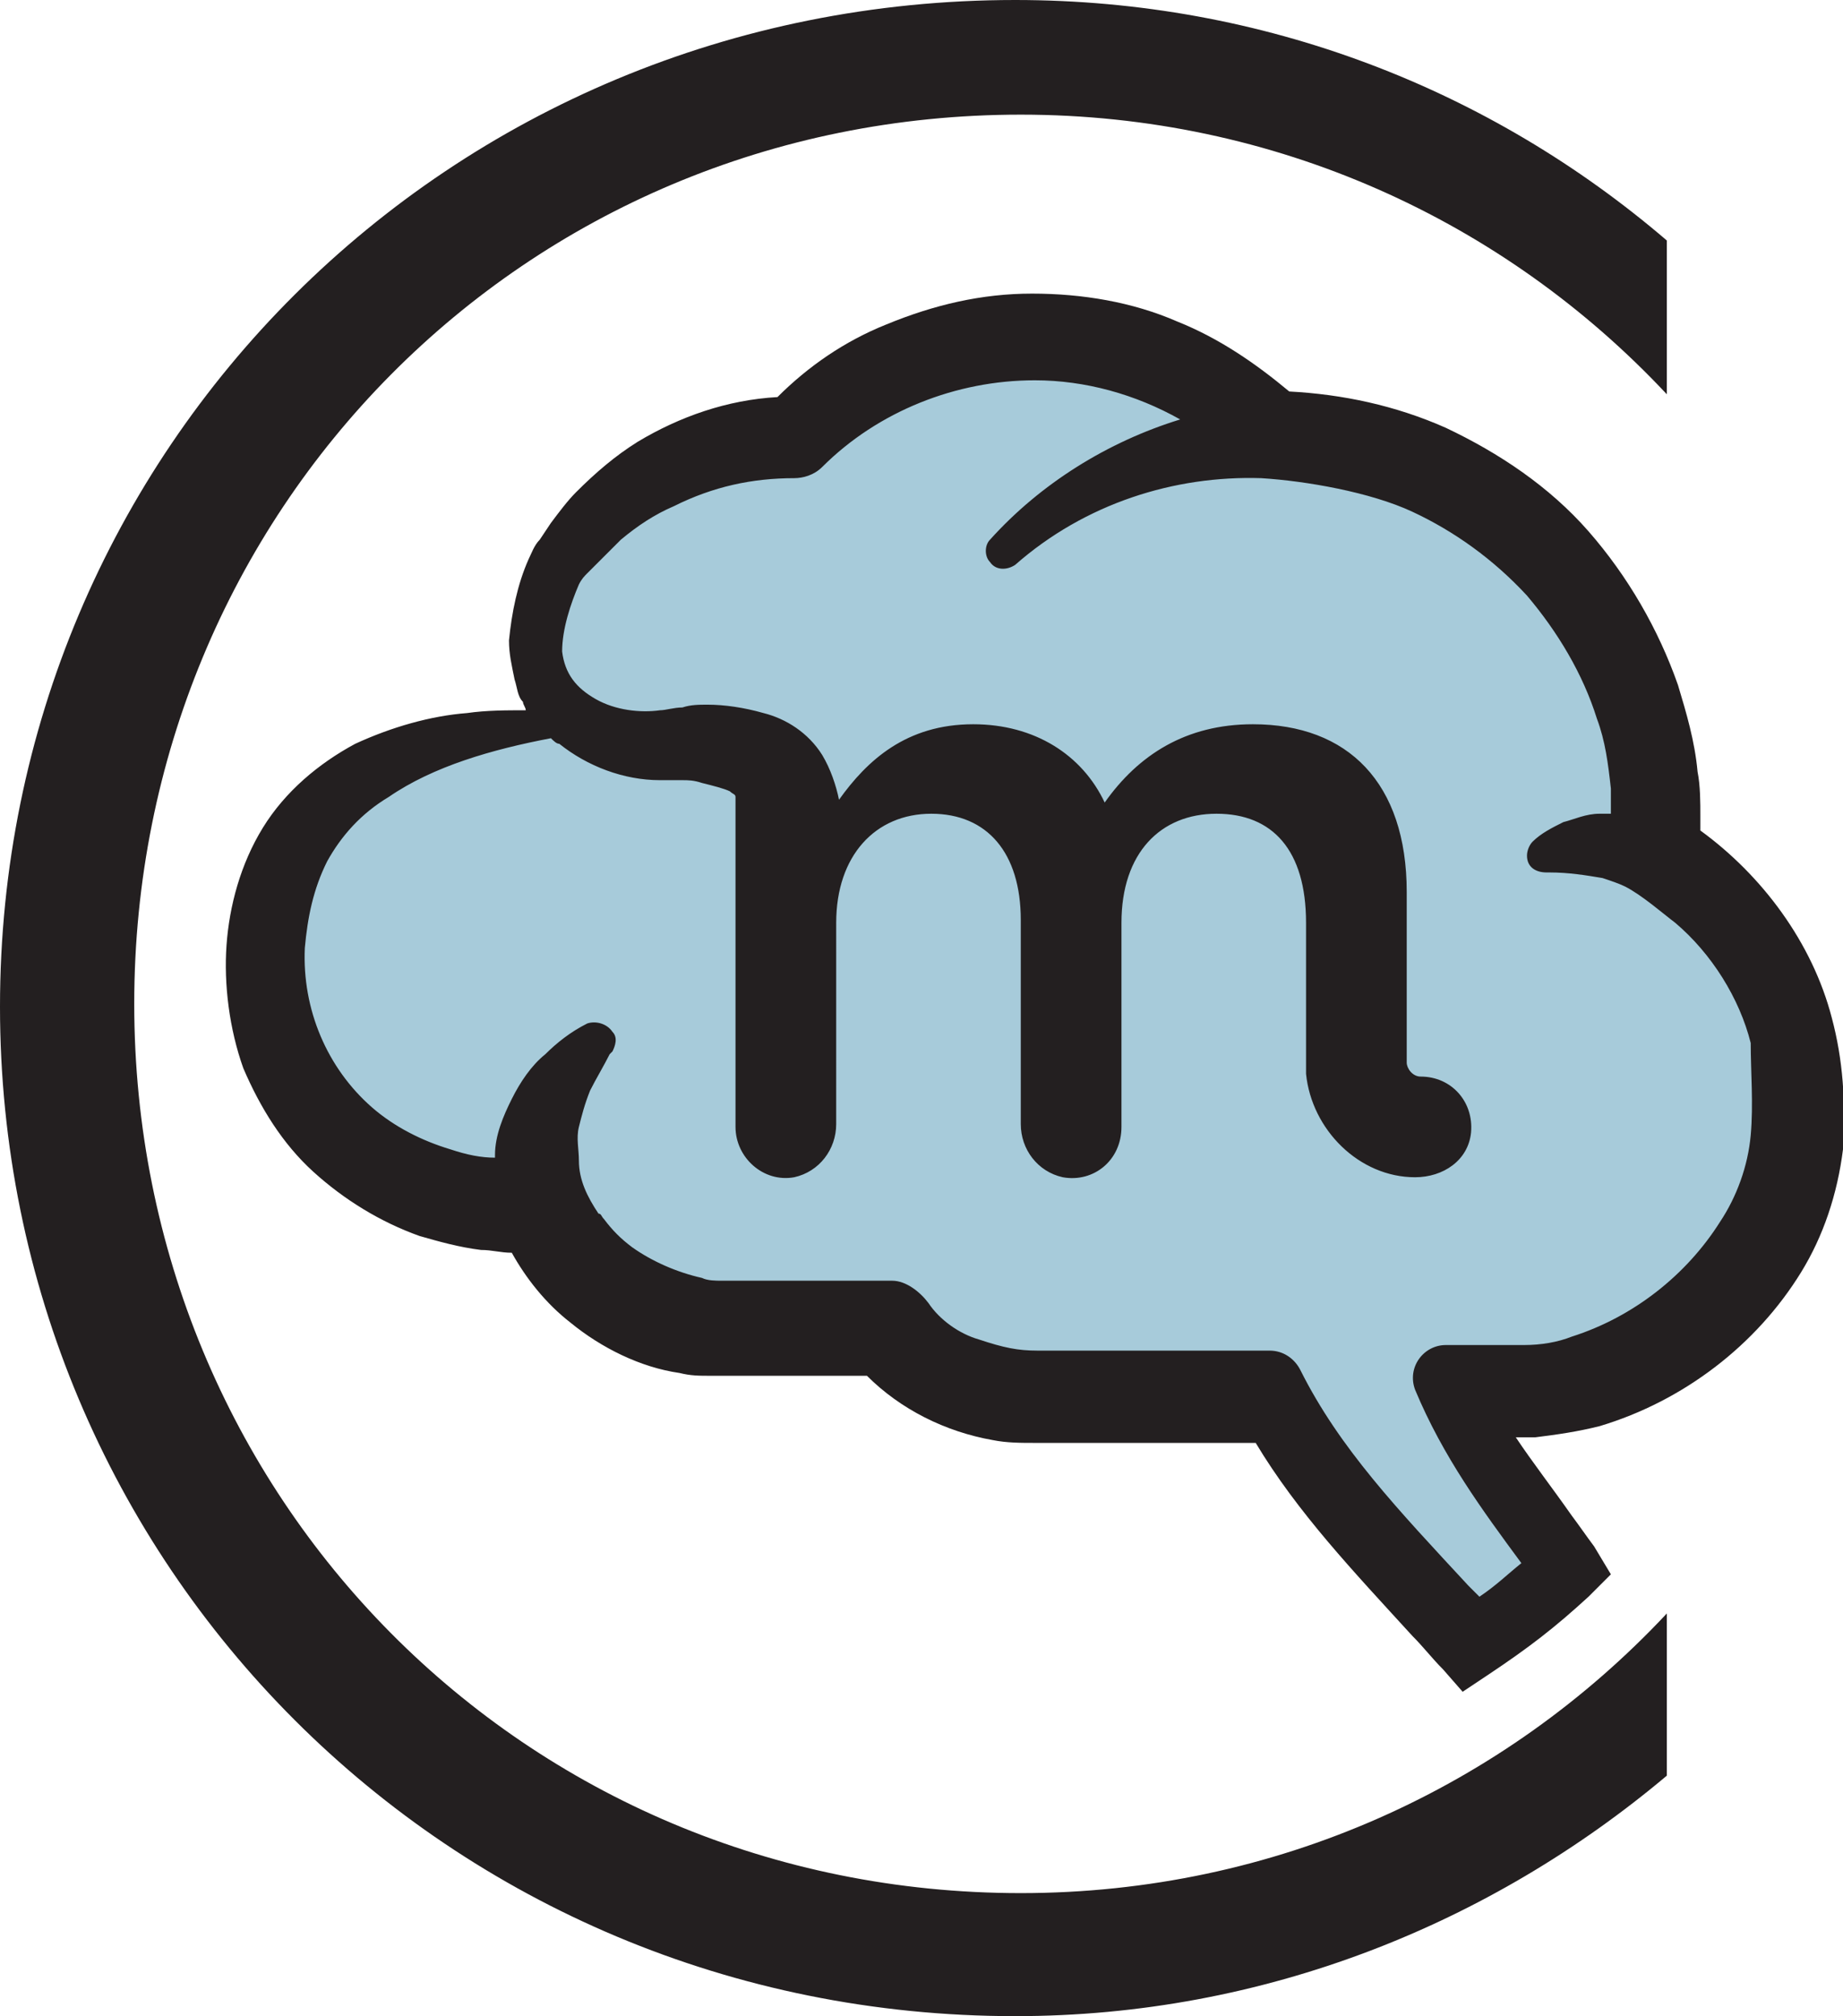
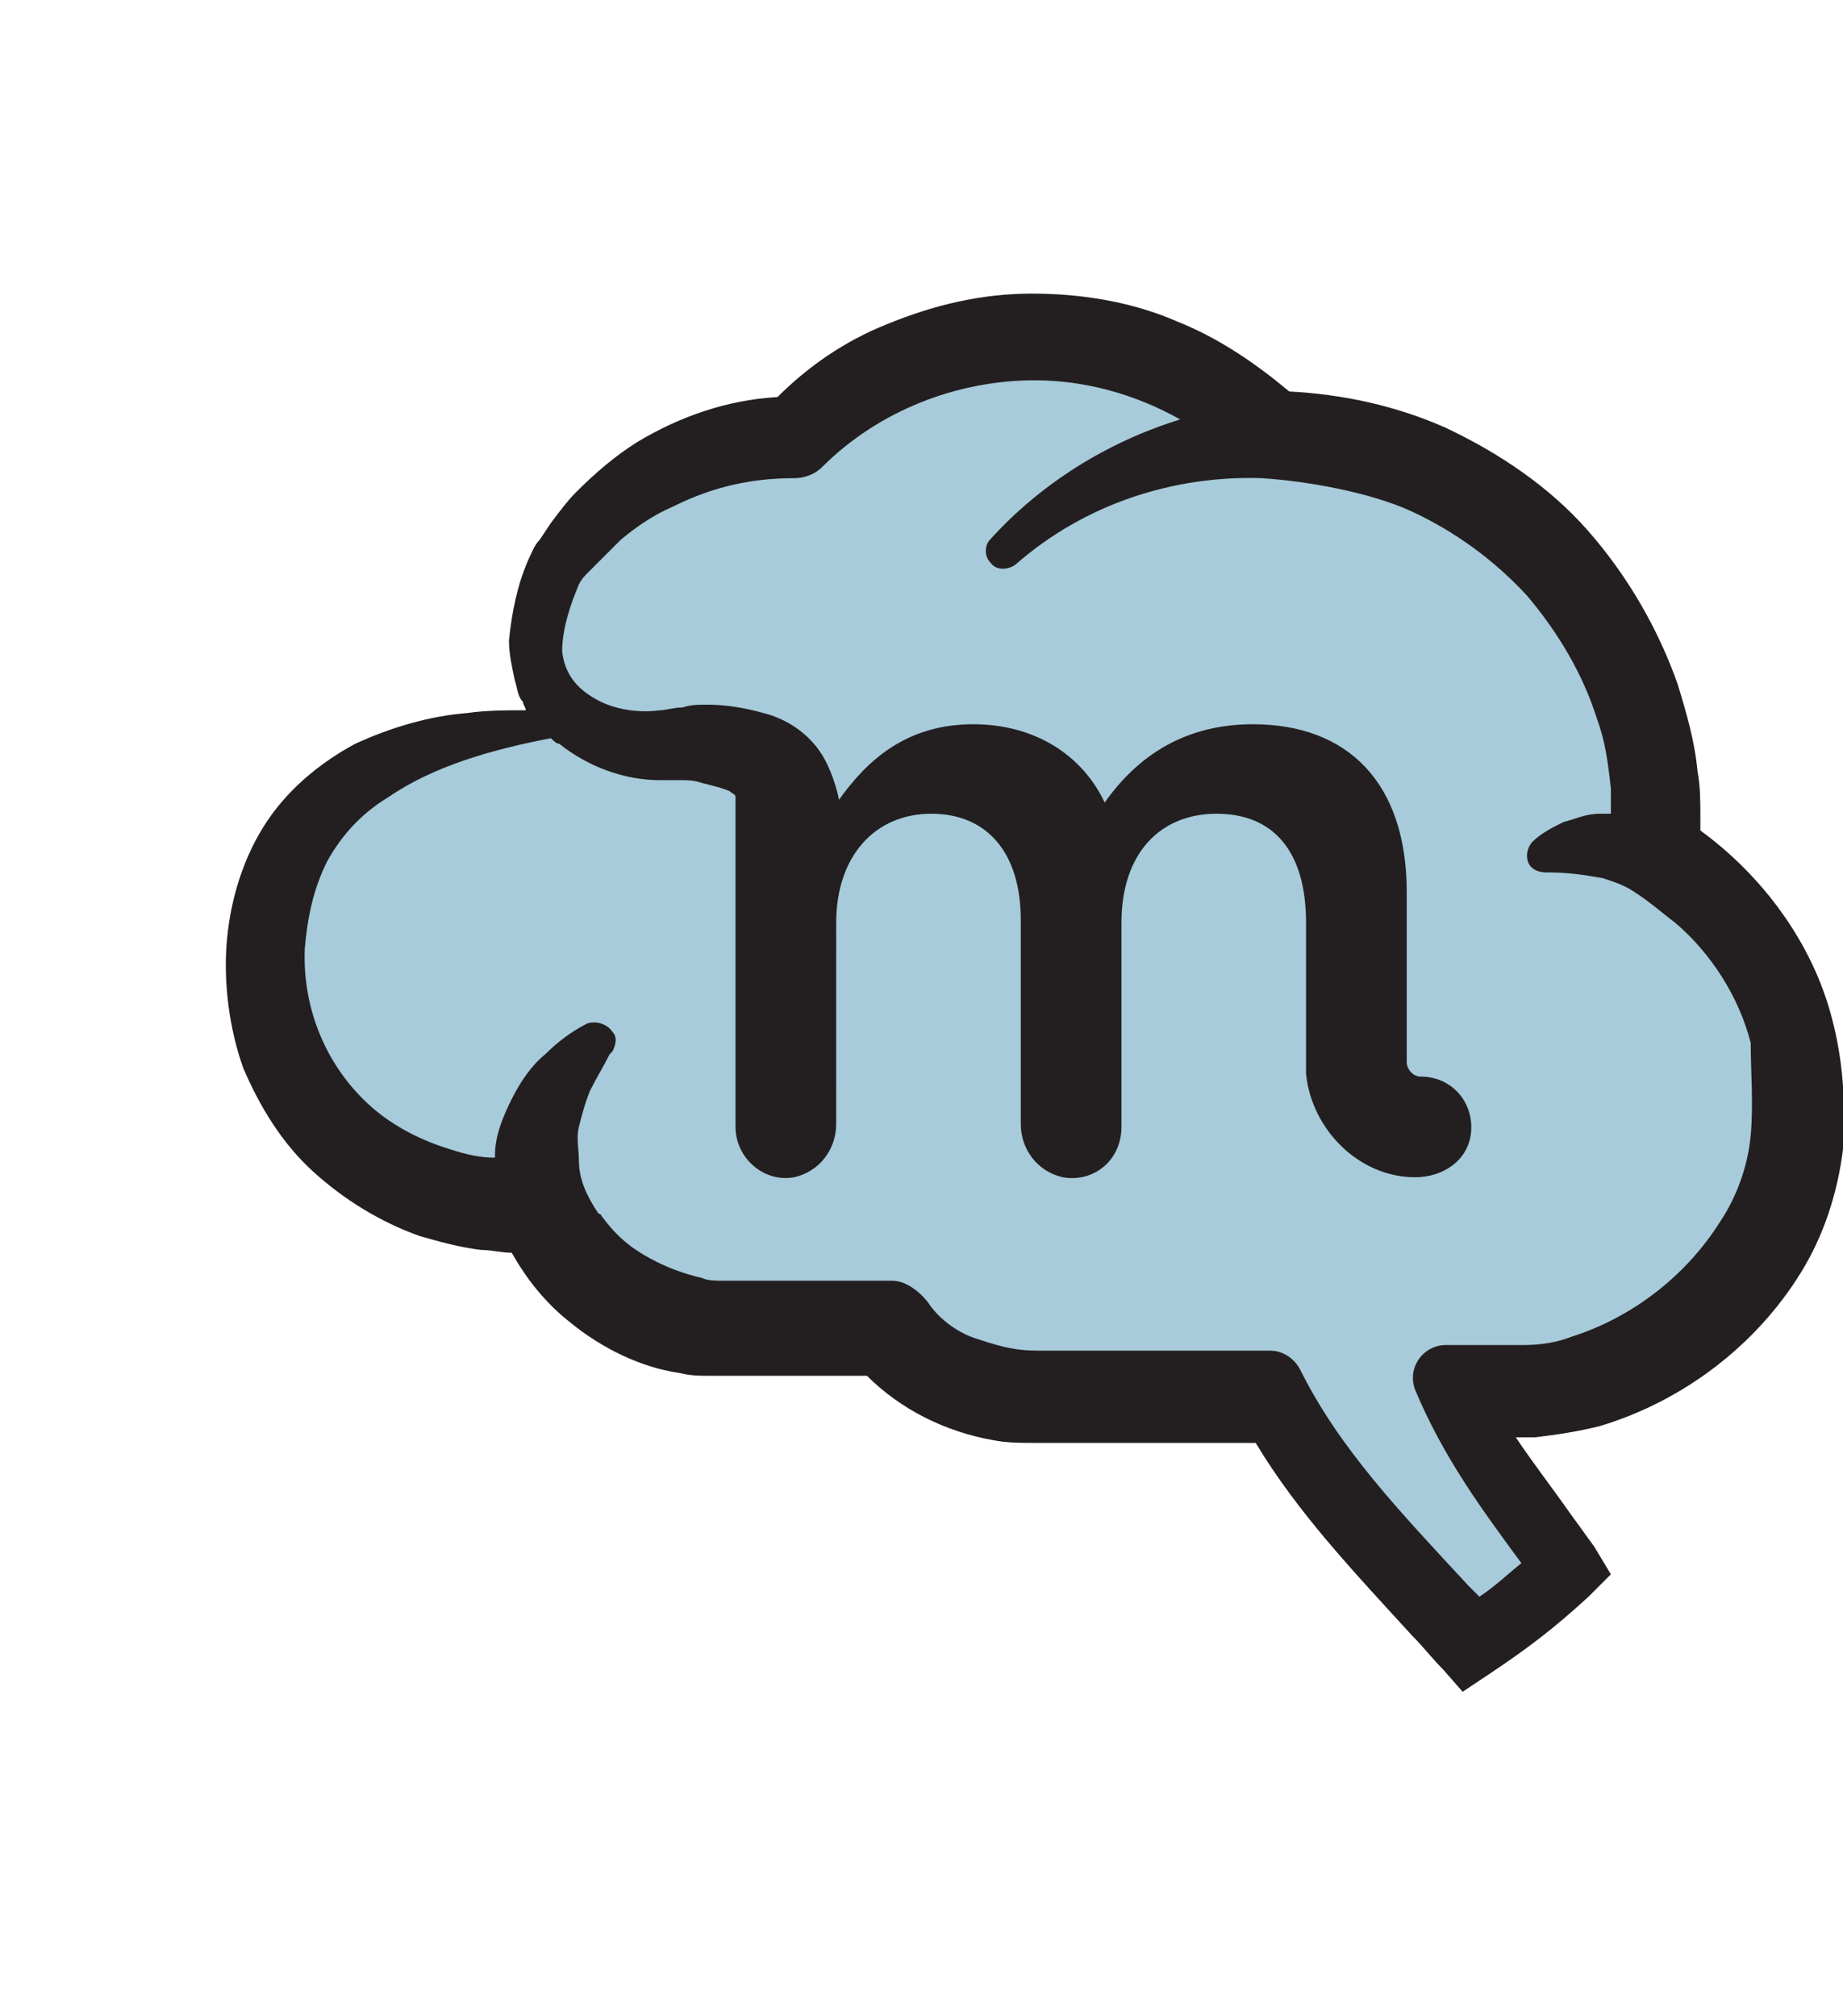
<svg xmlns="http://www.w3.org/2000/svg" version="1.1" id="Layer_1" x="0px" y="0px" viewBox="0 0 65.9 72.1" style="enable-background:new 0 0 65.9 72.1;" xml:space="preserve">
  <style type="text/css">
	.st0{fill:#A7CBDA;}
	.st1{fill:#231F20;}
</style>
  <g id="Logo">
    <path class="st0" d="M35.5,12.5c-3.3,0.4-6.4,1.8-9.4,3.1c-2.1,0.9-4.2,1.9-5.6,3.6c-1.4,1.7-2,4.4-0.6,6.2c-3.1,0.7-6.4,1.6-8.4,4   c-1.5,1.8-2.1,4.2-1.6,6.5s2.1,4.3,4.1,5.3c1.9,0.9,4.1,1.1,5.8,2.3c1.4,1,2.4,2.8,4.1,3.3c1.9,0.5,3.9-0.8,5.8-0.5   c2.2,0.3,3.6,2.4,5.7,3c2.2,0.6,4.6-0.5,6.8,0c2.8,0.7,4.2,3.7,6,6c1.1,1.4,2.6,2.6,4.3,2.7c1.8,0.1,3.6-1.6,3.1-3.3   c-0.3-0.9-1.1-1.6-1.8-2.3s-1.1-1.9-0.5-2.7c0.5-0.6,1.4-0.6,2.2-0.7c3.5-0.3,6.8-2.7,8.1-6c1.3-3.3,0.7-7.2-1.6-9.9   c-0.9-1-2-1.9-2.6-3.1s-0.7-2.5-1-3.8c-0.8-3.6-3-6.8-6-8.9c-1.4-0.9-2.8-1.3-4.3-1.9c-1.9-0.8-3.6-1.9-5.6-2.5   C40.2,12.3,37.8,12.1,35.5,12.5z" />
-     <path id="path26_9_" class="st1" d="M0,36C0,16.1,16,0,36.3,0c8.9,0,17,3.2,23.3,8.6v5.5c-5.8-6.2-14-10-23.1-10   C18.7,4.1,4.8,18.3,4.8,35.9s13.9,31.8,31.7,31.8c9.1,0,17.3-3.8,23.1-10v5.8c-6.3,5.3-14.4,8.6-23.3,8.6C16,72.1,0,55.9,0,36L0,36   L0,36z" />
    <path class="st1" d="M65.5,36.4c-0.7-2.7-2.5-5.1-4.7-6.7v-0.5c0-0.5,0-1.1-0.1-1.6c-0.1-1.1-0.4-2.1-0.7-3.1   c-0.7-2-1.8-3.9-3.2-5.5s-3.2-2.8-5.1-3.7c-1.8-0.8-3.7-1.2-5.6-1.3c-1.2-1-2.5-1.9-4-2.5c-1.6-0.7-3.4-1-5.2-1s-3.5,0.4-5.2,1.1   c-1.5,0.6-2.8,1.5-3.9,2.6c-1.8,0.1-3.5,0.7-5,1.6c-0.8,0.5-1.5,1.1-2.2,1.8c-0.3,0.3-0.6,0.7-0.9,1.1l-0.4,0.6   c-0.2,0.2-0.3,0.5-0.4,0.7c-0.4,0.9-0.6,1.9-0.7,2.9c0,0.5,0.1,0.9,0.2,1.4c0.1,0.3,0.1,0.6,0.3,0.8c0,0.1,0.1,0.2,0.1,0.3   c-0.7,0-1.4,0-2.1,0.1c-1.3,0.1-2.7,0.5-4,1.1c-1.3,0.7-2.5,1.7-3.3,3s-1.2,2.8-1.3,4.2c-0.1,1.4,0.1,3,0.6,4.4   c0.6,1.4,1.4,2.7,2.5,3.7s2.4,1.8,3.8,2.3c0.7,0.2,1.4,0.4,2.2,0.5c0.4,0,0.7,0.1,1.1,0.1c0.5,0.9,1.2,1.8,2.1,2.5   c1.1,0.9,2.5,1.6,3.9,1.8c0.4,0.1,0.7,0.1,1.1,0.1h0.5h0.4h1.8H31c1.2,1.2,2.8,2,4.5,2.3c0.5,0.1,1,0.1,1.5,0.1h1.2h1.4h5.3   c1.5,2.5,3.5,4.6,5.6,6.9c0.4,0.4,0.7,0.8,1.1,1.2l0.7,0.8l0.9-0.6c1.5-1,2.4-1.7,3.6-2.8l0.8-0.8l-0.6-1c-0.3-0.4-0.5-0.7-0.8-1.1   c-0.7-1-1.4-1.9-2-2.8c0.2,0,0.4,0,0.7,0c0.8-0.1,1.5-0.2,2.3-0.4c3-0.9,5.6-2.9,7.2-5.5c0.8-1.3,1.3-2.8,1.5-4.4   C66,39.4,65.9,37.9,65.5,36.4z M62.6,40.6c-0.1,1.1-0.5,2.2-1.1,3.1c-1.2,1.9-3.1,3.4-5.3,4.1c-0.5,0.2-1.1,0.3-1.7,0.3   c-0.3,0-0.6,0-0.8,0h-0.9c-0.2,0-0.6,0-1.1,0c-0.8,0-1.4,0.8-1.1,1.6c1,2.4,2.4,4.3,3.8,6.2l0,0c-0.5,0.4-0.9,0.8-1.5,1.2   c-0.1-0.1-0.3-0.3-0.4-0.4c-2.5-2.7-4.6-4.9-6-7.7c-0.2-0.4-0.6-0.7-1.1-0.7h-1.9c-1.4,0-2.6,0-2.8,0h-2.4h-1.2   c-0.7,0-1.2-0.1-2.1-0.4c-0.7-0.2-1.4-0.7-1.8-1.3c-0.3-0.4-0.8-0.8-1.3-0.8l0,0h-3.5h-1.8h-0.4h-0.4c-0.2,0-0.5,0-0.7-0.1   c-0.9-0.2-1.8-0.6-2.5-1.1c-0.4-0.3-0.7-0.6-1-1c-0.1-0.1-0.1-0.2-0.2-0.2c-0.4-0.6-0.7-1.2-0.7-1.9l0,0c0-0.4-0.1-0.8,0-1.2   s0.2-0.8,0.4-1.3c0.2-0.4,0.5-0.9,0.7-1.3l0.1-0.1c0.1-0.2,0.2-0.5,0-0.7c-0.2-0.3-0.6-0.4-0.9-0.3c-0.6,0.3-1.1,0.7-1.5,1.1   c-0.5,0.4-0.9,1-1.2,1.6c-0.3,0.6-0.6,1.3-0.6,2c0,0,0,0,0,0.1l0,0c-0.5,0-1-0.1-1.6-0.3c-1-0.3-2-0.8-2.8-1.5   c-1.6-1.4-2.5-3.5-2.4-5.7c0.1-1.1,0.3-2.1,0.8-3.1c0.5-0.9,1.2-1.7,2.2-2.3c1.6-1.1,3.7-1.7,5.8-2.1c0.1,0.1,0.2,0.2,0.3,0.2   c1,0.8,2.3,1.3,3.6,1.3c0.4,0,0.5,0,0.8,0c0.2,0,0.4,0,0.7,0.1c0.4,0.1,0.8,0.2,1,0.3c0.1,0.1,0.2,0.1,0.2,0.2v11.8   c0,1.1,1,2,2.1,1.8c0.9-0.2,1.5-1,1.5-1.9V33c0-2.4,1.4-3.9,3.4-3.9s3.2,1.4,3.2,3.8v7.3c0,0.9,0.6,1.7,1.5,1.9   c1.1,0.2,2.1-0.6,2.1-1.8V33c0-2.5,1.4-3.9,3.4-3.9s3.2,1.3,3.2,3.9v5l0,0l0,0l0,0c0,0.1,0,0.3,0,0.4c0.2,2,1.9,3.7,3.9,3.7   c1,0,1.9-0.6,2-1.6c0.1-1.1-0.7-2-1.8-2c-0.3,0-0.5-0.3-0.5-0.5v-6.1c0-3.9-2.1-6-5.5-6c-2.4,0-4.1,1.1-5.3,2.8   c-0.8-1.7-2.5-2.8-4.7-2.8c-2.4,0-3.8,1.3-4.8,2.7l0,0c-0.1-0.5-0.3-1.1-0.6-1.6c-0.5-0.8-1.3-1.3-2.1-1.5c-0.7-0.2-1.4-0.3-2-0.3   c-0.3,0-0.6,0-0.9,0.1c-0.3,0-0.6,0.1-0.8,0.1c-0.7,0.1-1.6,0-2.3-0.4c-0.7-0.4-1.1-0.9-1.2-1.7c0-0.8,0.3-1.7,0.6-2.4   c0.1-0.2,0.2-0.3,0.3-0.4l0.4-0.4c0.3-0.3,0.6-0.6,0.8-0.8c0.6-0.5,1.2-0.9,1.9-1.2c1.4-0.7,2.8-1,4.3-1c0.3,0,0.7-0.1,1-0.4l0,0   c2-2,4.8-3.1,7.6-3.1c1.8,0,3.6,0.5,5.2,1.4c-2.6,0.8-5,2.3-6.8,4.3c-0.2,0.2-0.2,0.6,0,0.8c0.2,0.3,0.6,0.3,0.9,0.1   c2.5-2.2,5.7-3.2,8.8-3.1c1.6,0.1,3.9,0.5,5.4,1.2s2.9,1.7,4.1,3c1.1,1.3,2,2.8,2.5,4.4c0.3,0.8,0.4,1.6,0.5,2.5c0,0.3,0,0.6,0,0.9   c-0.1,0-0.3,0-0.4,0c-0.5,0-0.9,0.2-1.3,0.3c-0.4,0.2-0.8,0.4-1.1,0.7c-0.1,0.1-0.2,0.3-0.2,0.5c0,0.4,0.3,0.6,0.7,0.6h0.1   c0.7,0,1.3,0.1,1.9,0.2c0.3,0.1,0.6,0.2,0.8,0.3c0.6,0.3,1.4,1,1.8,1.3c1.3,1.1,2.3,2.7,2.7,4.3C62.6,38.3,62.7,39.5,62.6,40.6z" />
  </g>
</svg>